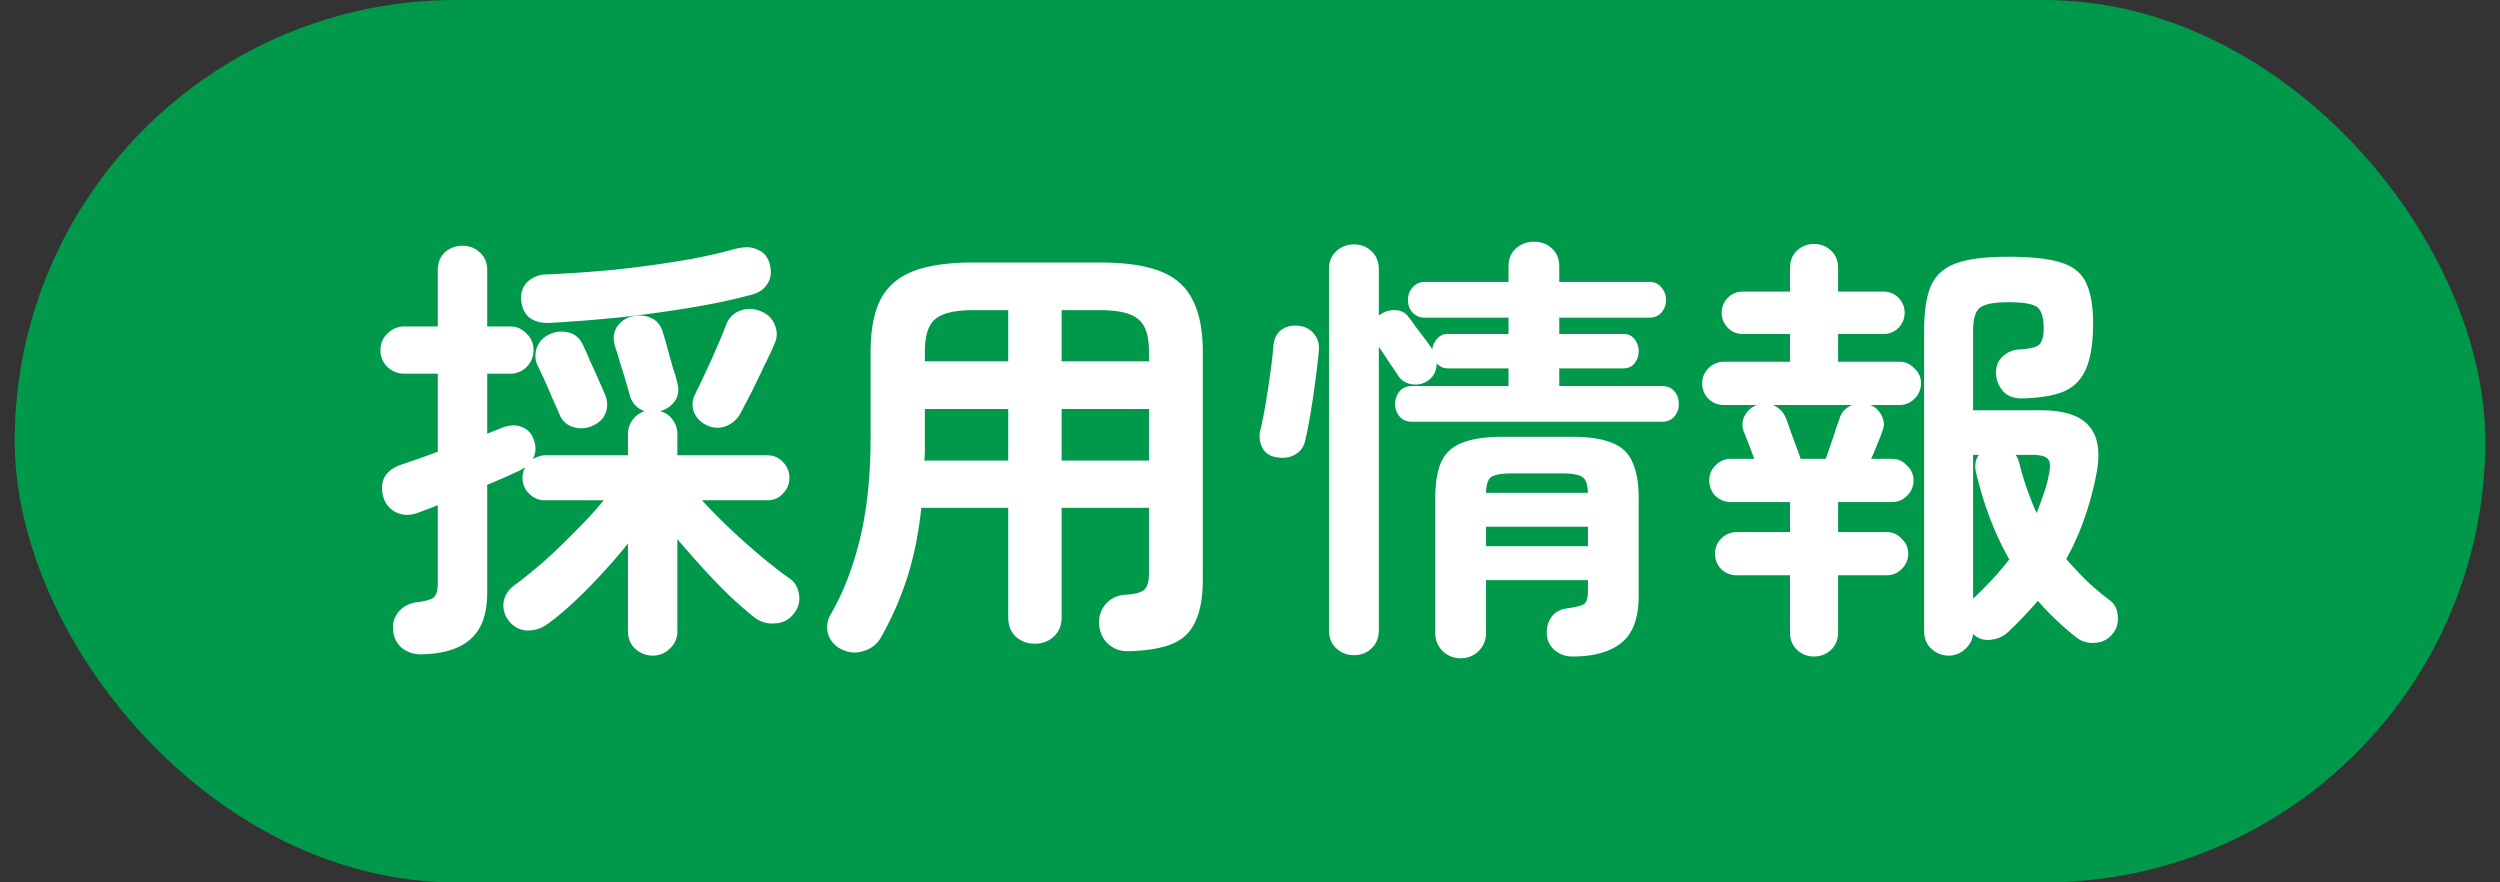
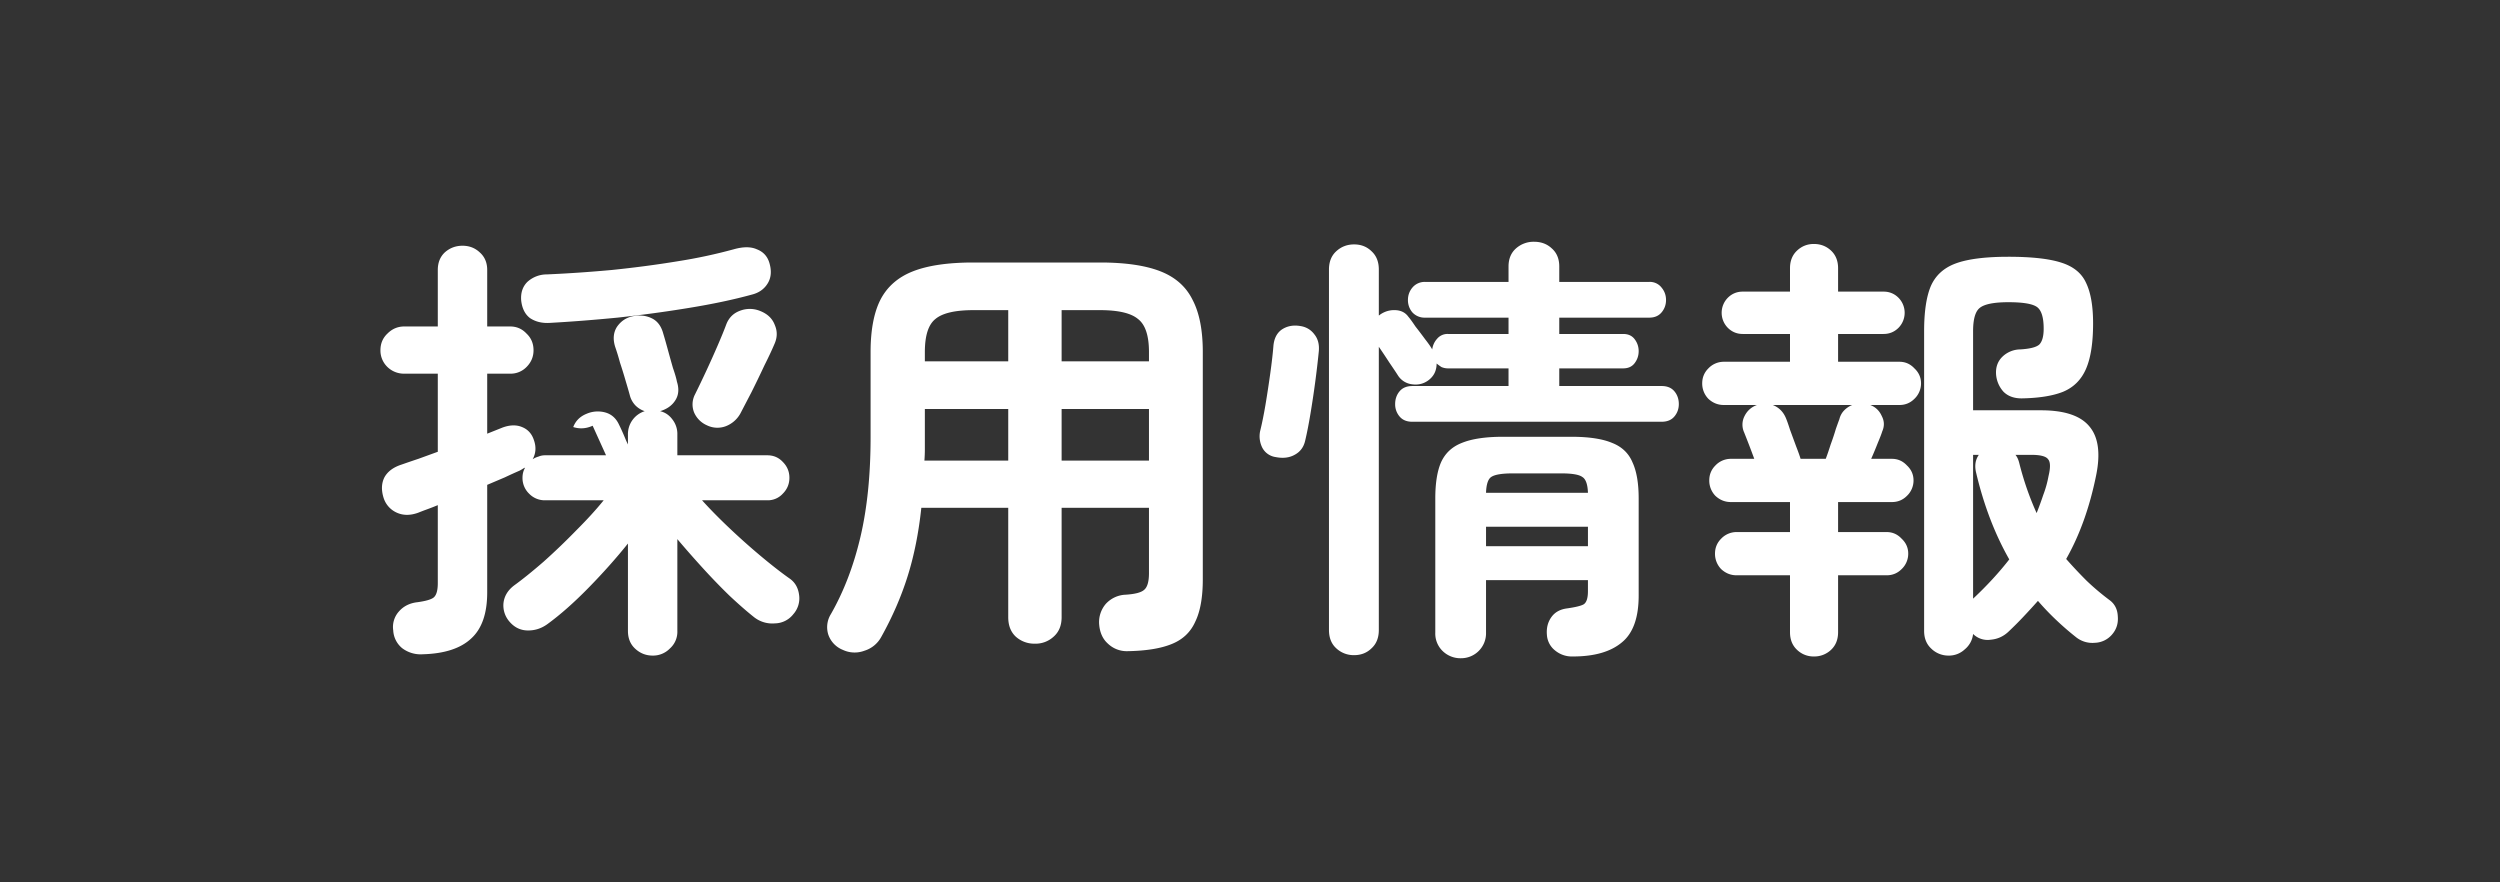
<svg xmlns="http://www.w3.org/2000/svg" width="85" height="30" fill="none">
  <rect width="100%" height="100%" fill="#333333" stroke="none" />
-   <rect x=".5" width="84" height="30" rx="15" fill="#00994B" />
-   <path d="M22.19 22.29c-.23 0-.43-.08-.6-.24-.16-.15-.24-.35-.24-.6v-2.97c-.4.5-.85 1.005-1.35 1.515-.49.5-.955.91-1.395 1.23-.21.15-.44.22-.69.21-.25-.01-.46-.125-.63-.345a.834.834 0 0 1-.165-.6c.03-.23.15-.425.36-.585.29-.21.625-.48 1.005-.81.38-.34.75-.695 1.11-1.065.37-.37.68-.71.93-1.02H18.53a.736.736 0 0 1-.54-.225.736.736 0 0 1-.225-.54c0-.13.03-.245.09-.345a.379.379 0 0 0-.09.045.98.98 0 0 1-.105.06c-.14.06-.305.135-.495.225l-.6.255v3.66c0 .71-.18 1.23-.54 1.56-.36.34-.91.52-1.65.54a1.04 1.04 0 0 1-.705-.21.834.834 0 0 1-.3-.6.79.79 0 0 1 .18-.63c.16-.19.375-.3.645-.33.29-.04.475-.095.555-.165.09-.08.135-.24.135-.48v-2.655c-.12.05-.235.095-.345.135-.11.04-.215.08-.315.12-.27.1-.515.1-.735 0a.817.817 0 0 1-.45-.51c-.08-.26-.07-.49.03-.69.11-.2.305-.345.585-.435.17-.06.36-.125.57-.195l.66-.24v-2.655h-1.14a.805.805 0 0 1-.57-.225.779.779 0 0 1-.24-.57c0-.23.08-.42.24-.57.16-.16.35-.24.57-.24h1.14V9.18c0-.25.08-.45.24-.6.17-.15.37-.225.6-.225.23 0 .425.075.585.225.17.15.255.35.255.6v1.92h.78c.22 0 .405.08.555.24.16.15.24.34.24.57 0 .22-.08.41-.24.57a.754.754 0 0 1-.555.225h-.78v2.04l.525-.21c.25-.09.47-.095.66-.015.2.08.335.23.405.45.08.23.065.445-.045.645.06-.04.125-.07.195-.09a.565.565 0 0 1 .225-.045h2.82v-.705a.818.818 0 0 1 .57-.795.796.796 0 0 1-.315-.195.782.782 0 0 1-.195-.36 20.57 20.57 0 0 0-.135-.465c-.06-.21-.125-.42-.195-.63a7.61 7.61 0 0 0-.165-.54c-.08-.26-.06-.485.06-.675.13-.19.305-.31.525-.36.24-.05.455-.03.645.06.2.09.335.265.405.525.04.13.09.305.15.525.06.22.12.435.18.645.07.2.115.355.135.465.08.25.06.465-.06.645-.11.17-.28.29-.51.36.17.04.31.135.42.285a.8.8 0 0 1 .165.51v.705h3.06c.21 0 .385.075.525.225.15.15.225.33.225.54 0 .21-.075.39-.225.54a.688.688 0 0 1-.525.225h-2.22c.27.3.585.62.945.96.36.34.72.66 1.08.96.36.3.675.545.945.735.19.13.3.32.33.57a.808.808 0 0 1-.195.645.81.81 0 0 1-.63.315 1 1 0 0 1-.705-.21c-.24-.19-.515-.43-.825-.72-.3-.29-.605-.605-.915-.945-.31-.34-.6-.67-.87-.99v3.12a.76.76 0 0 1-.255.6.796.796 0 0 1-.585.24Zm-3.525-11.31c-.25.01-.465-.045-.645-.165-.17-.13-.27-.33-.3-.6-.02-.26.05-.47.21-.63a.98.98 0 0 1 .66-.255c.7-.03 1.435-.08 2.205-.15.78-.08 1.535-.18 2.265-.3a17.4 17.4 0 0 0 1.89-.405c.32-.09.58-.09.78 0 .21.08.35.225.42.435.09.28.075.52-.045.72-.12.2-.305.33-.555.39-.62.17-1.33.32-2.13.45-.79.13-1.6.24-2.43.33-.82.08-1.595.14-2.325.18Zm5.37 3.48a.84.84 0 0 1-.435-.435.735.735 0 0 1 .03-.615 35.605 35.605 0 0 0 .765-1.65c.13-.3.23-.545.3-.735.09-.23.25-.385.48-.465a.925.925 0 0 1 .675.015c.25.1.415.26.495.48.09.21.085.425-.015.645-.08.19-.195.435-.345.735-.14.3-.285.6-.435.9l-.375.72a.961.961 0 0 1-.495.435.808.808 0 0 1-.645-.03Zm-3.885.015c-.22.1-.44.115-.66.045a.72.72 0 0 1-.465-.42 7.58 7.58 0 0 0-.225-.51 18.766 18.766 0 0 0-.525-1.17.773.773 0 0 1-.015-.615c.08-.21.23-.36.45-.45a.963.963 0 0 1 .645-.045c.21.06.365.2.465.42.07.14.15.32.24.54.1.21.195.42.285.63.09.2.16.36.21.48.1.22.115.43.045.63-.06.2-.21.355-.45.465Zm18.18 7.665a.925.925 0 0 1-.66-.255c-.18-.16-.28-.385-.3-.675a.954.954 0 0 1 .225-.675.96.96 0 0 1 .675-.315c.32-.02.53-.075.63-.165.11-.09.165-.28.165-.57v-2.22h-2.97v3.72c0 .28-.09.5-.27.66a.904.904 0 0 1-.645.24.938.938 0 0 1-.645-.24c-.17-.16-.255-.38-.255-.66v-3.72h-2.955c-.09.85-.245 1.625-.465 2.325-.22.7-.52 1.39-.9 2.07a.975.975 0 0 1-.57.465.942.942 0 0 1-.735-.03.855.855 0 0 1-.495-.525.841.841 0 0 1 .09-.69c.44-.77.775-1.645 1.005-2.625.23-.98.345-2.11.345-3.39V11.97c0-.74.11-1.33.33-1.77.23-.45.6-.775 1.11-.975.51-.2 1.195-.3 2.055-.3H37.4c.86 0 1.545.1 2.055.3.51.2.875.525 1.095.975.23.44.345 1.03.345 1.77v7.725c0 .61-.085 1.09-.255 1.44-.16.36-.43.615-.81.765-.37.15-.87.23-1.5.24Zm-2.235-6.48h2.97v-1.755h-2.97v1.755Zm-4.665 0h2.85v-1.755h-2.835v1.365c0 .13-.005.26-.015.39Zm4.665-3.375h2.97v-.315c0-.56-.125-.935-.375-1.125-.24-.2-.67-.3-1.29-.3h-1.305v1.74Zm-4.65 0h2.835v-1.74h-1.185c-.62 0-1.05.1-1.29.3-.24.19-.36.565-.36 1.125v.315Zm14.595 9.99a.865.865 0 0 1-.615-.24c-.16-.15-.24-.355-.24-.615V9.165c0-.26.08-.465.24-.615.17-.16.375-.24.615-.24s.44.08.6.24c.16.15.24.355.24.615v1.56c.01 0 .025-.01.045-.03.16-.11.335-.16.525-.15.19.01.335.085.435.225.06.07.14.18.24.33.11.14.22.285.33.435.11.14.19.255.24.345.02-.14.075-.26.165-.36a.458.458 0 0 1 .375-.165h2.055V10.8h-2.835a.562.562 0 0 1-.435-.18.636.636 0 0 1-.15-.42c0-.16.05-.3.15-.42a.542.542 0 0 1 .435-.195h2.835V9.06c0-.26.085-.465.255-.615a.897.897 0 0 1 .615-.225c.24 0 .44.075.6.225.17.15.255.355.255.615v.525h3.06a.5.5 0 0 1 .42.195c.1.12.15.26.15.42 0 .16-.05.3-.15.42-.1.12-.24.18-.42.18h-3.06v.555h2.175c.17 0 .3.06.39.18.09.12.135.255.135.405 0 .15-.045.285-.135.405-.09.12-.22.18-.39.18h-2.175v.6h3.48c.19 0 .335.06.435.18.1.12.15.265.15.435 0 .16-.05.3-.15.42-.1.12-.245.18-.435.18H48.02c-.19 0-.335-.06-.435-.18a.636.636 0 0 1-.15-.42c0-.17.05-.315.15-.435.1-.12.245-.18.435-.18h3.27v-.6h-2.055a.565.565 0 0 1-.225-.045c-.06-.04-.115-.08-.165-.12 0 .25-.1.445-.3.585-.16.11-.34.15-.54.12a.658.658 0 0 1-.465-.285c-.07-.11-.17-.26-.3-.45-.13-.2-.25-.38-.36-.54v9.63c0 .26-.08.465-.24.615-.16.16-.36.24-.6.24Zm3.63.105a.865.865 0 0 1-.615-.24.825.825 0 0 1-.255-.63v-4.56c0-.52.065-.93.195-1.23.14-.31.375-.53.705-.66.34-.14.81-.21 1.41-.21h2.31c.6 0 1.065.07 1.395.21.33.13.56.35.69.66.14.3.21.71.21 1.23v3.3c0 .75-.19 1.28-.57 1.59-.38.32-.935.48-1.665.48a.9.9 0 0 1-.615-.21.732.732 0 0 1-.27-.525c-.02-.23.03-.43.15-.6.12-.17.3-.27.54-.3.28-.04.465-.085.555-.135.1-.06.15-.21.15-.45v-.375h-3.465v1.785a.847.847 0 0 1-.855.87Zm-6.3-6.84a.606.606 0 0 1-.45-.315.862.862 0 0 1-.075-.57c.06-.24.12-.535.18-.885.06-.36.115-.72.165-1.08.05-.36.085-.665.105-.915.02-.26.115-.45.285-.57.18-.12.39-.16.63-.12.2.03.36.125.48.285.12.15.17.34.15.57a32.71 32.71 0 0 1-.285 2.13c-.06.36-.12.665-.18.915-.05.22-.17.38-.36.48-.18.1-.395.125-.645.075Zm7.155 3.03h3.465v-.66h-3.465v.66Zm0-1.815h3.465c-.01-.29-.075-.47-.195-.54-.11-.08-.35-.12-.72-.12H51.44c-.37 0-.615.04-.735.12-.11.07-.17.25-.18.54Zm15.72 5.535a.83.83 0 0 1-.585-.24c-.16-.15-.24-.35-.24-.6V11.265c0-.66.075-1.17.225-1.53.16-.37.445-.63.855-.78.41-.15 1.005-.225 1.785-.225s1.375.065 1.785.195c.42.13.705.36.855.69.16.33.24.79.24 1.38 0 .66-.08 1.175-.24 1.545-.16.37-.42.63-.78.78-.35.14-.82.215-1.41.225-.26 0-.465-.075-.615-.225a.984.984 0 0 1-.255-.615c-.01-.23.06-.42.21-.57a.886.886 0 0 1 .615-.255c.33-.02.545-.075.645-.165.1-.1.15-.28.15-.54 0-.38-.075-.625-.225-.735-.15-.11-.475-.165-.975-.165-.49 0-.815.065-.975.195-.15.12-.225.385-.225.795v2.685h2.31c.8 0 1.35.185 1.65.555.3.36.375.91.225 1.65-.22 1.09-.56 2.04-1.02 2.85.22.25.45.495.69.735.24.23.5.45.78.66.18.13.275.315.285.555.02.23-.04.43-.18.6a.8.8 0 0 1-.6.3.887.887 0 0 1-.645-.195c-.24-.19-.47-.39-.69-.6-.21-.2-.41-.41-.6-.63-.16.18-.325.36-.495.54-.16.17-.33.34-.51.51-.17.16-.37.25-.6.27a.703.703 0 0 1-.6-.195.786.786 0 0 1-.285.525.783.783 0 0 1-.555.21Zm-4.575.03a.805.805 0 0 1-.57-.225c-.16-.15-.24-.35-.24-.6V19.56h-1.815c-.2 0-.375-.07-.525-.21a.745.745 0 0 1-.21-.525c0-.2.07-.37.21-.51a.72.72 0 0 1 .525-.225h1.815v-1.02h-2.01c-.2 0-.375-.07-.525-.21a.745.745 0 0 1-.21-.525c0-.2.07-.37.21-.51a.72.72 0 0 1 .525-.225h.795a33.163 33.163 0 0 0-.345-.9.636.636 0 0 1 .015-.555c.09-.18.23-.305.42-.375H58.61c-.2 0-.375-.07-.525-.21a.745.745 0 0 1-.21-.525c0-.2.07-.37.21-.51a.72.72 0 0 1 .525-.225h2.25v-.945h-1.605c-.2 0-.37-.07-.51-.21a.728.728 0 0 1 0-1.02c.14-.14.31-.21.51-.21h1.605V9.12c0-.25.08-.45.24-.6.16-.15.35-.225.57-.225.23 0 .425.075.585.225.16.15.24.35.24.6v.795h1.545c.2 0 .37.07.51.21a.728.728 0 0 1 0 1.02c-.14.14-.31.21-.51.21h-1.545v.945h2.085c.2 0 .37.075.51.225.15.14.225.31.225.51a.72.72 0 0 1-.225.525c-.14.14-.31.21-.51.21h-.99c.18.07.31.195.39.375.09.17.095.345.015.525-.02.07-.07.2-.15.39-.07.18-.145.36-.225.54h.705c.2 0 .37.075.51.225.15.14.225.31.225.51a.72.72 0 0 1-.225.525c-.14.14-.31.21-.51.21h-1.83v1.02h1.65c.2 0 .37.075.51.225.15.14.225.31.225.51a.72.72 0 0 1-.225.525c-.14.14-.31.21-.51.21h-1.65v1.935c0 .25-.08.45-.24.6a.824.824 0 0 1-.585.225Zm-.45-6.72h.855c.05-.13.105-.29.165-.48.07-.19.13-.37.18-.54.06-.17.1-.28.12-.33a.63.63 0 0 1 .165-.3.8.8 0 0 1 .27-.18h-2.7c.2.08.345.22.435.42.04.09.09.23.15.42l.21.57c.07.18.12.32.15.42Zm5.865 4.755c.47-.44.88-.885 1.23-1.335-.49-.86-.865-1.84-1.125-2.94-.06-.24-.03-.445.09-.615h-.195v4.89Zm2.16-2.91c.08-.2.155-.405.225-.615.08-.21.14-.425.18-.645.07-.29.065-.48-.015-.57-.07-.1-.26-.15-.57-.15h-.54c.06.07.105.17.135.3.15.59.345 1.15.585 1.68Z" fill="#fff" />
+   <path d="M22.19 22.29c-.23 0-.43-.08-.6-.24-.16-.15-.24-.35-.24-.6v-2.97c-.4.5-.85 1.005-1.35 1.515-.49.5-.955.91-1.395 1.23-.21.15-.44.22-.69.21-.25-.01-.46-.125-.63-.345a.834.834 0 0 1-.165-.6c.03-.23.15-.425.36-.585.29-.21.625-.48 1.005-.81.38-.34.75-.695 1.11-1.065.37-.37.68-.71.93-1.02H18.53a.736.736 0 0 1-.54-.225.736.736 0 0 1-.225-.54c0-.13.03-.245.09-.345a.379.379 0 0 0-.09.045.98.98 0 0 1-.105.06c-.14.06-.305.135-.495.225l-.6.255v3.66c0 .71-.18 1.23-.54 1.56-.36.34-.91.52-1.65.54a1.04 1.04 0 0 1-.705-.21.834.834 0 0 1-.3-.6.79.79 0 0 1 .18-.63c.16-.19.375-.3.645-.33.29-.04.475-.095.555-.165.09-.08.135-.24.135-.48v-2.655c-.12.05-.235.095-.345.135-.11.04-.215.08-.315.12-.27.1-.515.1-.735 0a.817.817 0 0 1-.45-.51c-.08-.26-.07-.49.03-.69.11-.2.305-.345.585-.435.17-.06.36-.125.57-.195l.66-.24v-2.655h-1.14a.805.805 0 0 1-.57-.225.779.779 0 0 1-.24-.57c0-.23.08-.42.24-.57.16-.16.35-.24.57-.24h1.14V9.18c0-.25.08-.45.24-.6.17-.15.37-.225.6-.225.23 0 .425.075.585.225.17.15.255.35.255.6v1.92h.78c.22 0 .405.08.555.24.16.15.24.34.24.57 0 .22-.08.41-.24.57a.754.754 0 0 1-.555.225h-.78v2.04l.525-.21c.25-.09.47-.095.66-.015.2.08.335.23.405.45.08.23.065.445-.045.645.06-.04.125-.07.195-.09a.565.565 0 0 1 .225-.045h2.82v-.705a.818.818 0 0 1 .57-.795.796.796 0 0 1-.315-.195.782.782 0 0 1-.195-.36 20.57 20.57 0 0 0-.135-.465c-.06-.21-.125-.42-.195-.63a7.61 7.61 0 0 0-.165-.54c-.08-.26-.06-.485.06-.675.13-.19.305-.31.525-.36.24-.05.455-.03.645.06.2.09.335.265.405.525.04.13.09.305.15.525.06.22.12.435.18.645.07.2.115.355.135.465.08.25.06.465-.06.645-.11.17-.28.29-.51.36.17.04.31.135.42.285a.8.8 0 0 1 .165.51v.705h3.06c.21 0 .385.075.525.225.15.15.225.33.225.54 0 .21-.075.39-.225.54a.688.688 0 0 1-.525.225h-2.22c.27.3.585.62.945.96.36.34.72.66 1.08.96.36.3.675.545.945.735.19.13.3.32.33.57a.808.808 0 0 1-.195.645.81.81 0 0 1-.63.315 1 1 0 0 1-.705-.21c-.24-.19-.515-.43-.825-.72-.3-.29-.605-.605-.915-.945-.31-.34-.6-.67-.87-.99v3.12a.76.76 0 0 1-.255.6.796.796 0 0 1-.585.24Zm-3.525-11.31c-.25.01-.465-.045-.645-.165-.17-.13-.27-.33-.3-.6-.02-.26.05-.47.21-.63a.98.98 0 0 1 .66-.255c.7-.03 1.435-.08 2.205-.15.78-.08 1.535-.18 2.265-.3a17.4 17.4 0 0 0 1.89-.405c.32-.09.58-.09.78 0 .21.08.35.225.42.435.09.28.075.52-.045.72-.12.2-.305.33-.555.39-.62.17-1.33.32-2.13.45-.79.13-1.6.24-2.43.33-.82.08-1.595.14-2.325.18Zm5.37 3.48a.84.84 0 0 1-.435-.435.735.735 0 0 1 .03-.615 35.605 35.605 0 0 0 .765-1.65c.13-.3.23-.545.3-.735.09-.23.25-.385.48-.465a.925.925 0 0 1 .675.015c.25.1.415.26.495.48.09.21.085.425-.015.645-.08.19-.195.435-.345.735-.14.3-.285.6-.435.9l-.375.72a.961.961 0 0 1-.495.435.808.808 0 0 1-.645-.03Zm-3.885.015c-.22.1-.44.115-.66.045c.08-.21.23-.36.45-.45a.963.963 0 0 1 .645-.045c.21.06.365.2.465.42.07.14.15.32.24.54.1.21.195.42.285.63.09.2.16.36.21.48.1.22.115.43.045.63-.06.2-.21.355-.45.465Zm18.18 7.665a.925.925 0 0 1-.66-.255c-.18-.16-.28-.385-.3-.675a.954.954 0 0 1 .225-.675.96.96 0 0 1 .675-.315c.32-.02.53-.075.63-.165.11-.09.165-.28.165-.57v-2.22h-2.97v3.72c0 .28-.09.5-.27.66a.904.904 0 0 1-.645.24.938.938 0 0 1-.645-.24c-.17-.16-.255-.38-.255-.66v-3.72h-2.955c-.09.85-.245 1.625-.465 2.325-.22.7-.52 1.39-.9 2.07a.975.975 0 0 1-.57.465.942.942 0 0 1-.735-.03.855.855 0 0 1-.495-.525.841.841 0 0 1 .09-.69c.44-.77.775-1.645 1.005-2.625.23-.98.345-2.11.345-3.39V11.97c0-.74.11-1.33.33-1.77.23-.45.6-.775 1.11-.975.51-.2 1.195-.3 2.055-.3H37.4c.86 0 1.545.1 2.055.3.51.2.875.525 1.095.975.23.44.345 1.03.345 1.77v7.725c0 .61-.085 1.09-.255 1.44-.16.36-.43.615-.81.765-.37.15-.87.23-1.5.24Zm-2.235-6.48h2.97v-1.755h-2.97v1.755Zm-4.665 0h2.85v-1.755h-2.835v1.365c0 .13-.005.26-.015.39Zm4.665-3.375h2.97v-.315c0-.56-.125-.935-.375-1.125-.24-.2-.67-.3-1.29-.3h-1.305v1.74Zm-4.65 0h2.835v-1.74h-1.185c-.62 0-1.05.1-1.29.3-.24.19-.36.565-.36 1.125v.315Zm14.595 9.99a.865.865 0 0 1-.615-.24c-.16-.15-.24-.355-.24-.615V9.165c0-.26.08-.465.24-.615.17-.16.375-.24.615-.24s.44.08.6.24c.16.15.24.355.24.615v1.56c.01 0 .025-.01.045-.03.16-.11.335-.16.525-.15.19.01.335.085.435.225.06.07.14.18.24.33.11.14.22.285.33.435.11.14.19.255.24.345.02-.14.075-.26.165-.36a.458.458 0 0 1 .375-.165h2.055V10.8h-2.835a.562.562 0 0 1-.435-.18.636.636 0 0 1-.15-.42c0-.16.05-.3.15-.42a.542.542 0 0 1 .435-.195h2.835V9.06c0-.26.085-.465.255-.615a.897.897 0 0 1 .615-.225c.24 0 .44.075.6.225.17.15.255.355.255.615v.525h3.06a.5.5 0 0 1 .42.195c.1.12.15.26.15.42 0 .16-.05.3-.15.42-.1.12-.24.18-.42.18h-3.06v.555h2.175c.17 0 .3.06.39.18.09.12.135.255.135.405 0 .15-.045.285-.135.405-.09.12-.22.18-.39.18h-2.175v.6h3.48c.19 0 .335.06.435.18.1.12.15.265.15.435 0 .16-.05.3-.15.42-.1.12-.245.18-.435.18H48.02c-.19 0-.335-.06-.435-.18a.636.636 0 0 1-.15-.42c0-.17.05-.315.15-.435.1-.12.245-.18.435-.18h3.27v-.6h-2.055a.565.565 0 0 1-.225-.045c-.06-.04-.115-.08-.165-.12 0 .25-.1.445-.3.585-.16.11-.34.15-.54.12a.658.658 0 0 1-.465-.285c-.07-.11-.17-.26-.3-.45-.13-.2-.25-.38-.36-.54v9.63c0 .26-.08.465-.24.615-.16.16-.36.24-.6.24Zm3.63.105a.865.865 0 0 1-.615-.24.825.825 0 0 1-.255-.63v-4.56c0-.52.065-.93.195-1.23.14-.31.375-.53.705-.66.34-.14.81-.21 1.41-.21h2.31c.6 0 1.065.07 1.395.21.33.13.56.35.69.66.14.3.21.71.21 1.23v3.3c0 .75-.19 1.28-.57 1.59-.38.32-.935.48-1.665.48a.9.9 0 0 1-.615-.21.732.732 0 0 1-.27-.525c-.02-.23.03-.43.15-.6.12-.17.3-.27.54-.3.28-.04.465-.085.555-.135.1-.06.15-.21.15-.45v-.375h-3.465v1.785a.847.847 0 0 1-.855.87Zm-6.3-6.84a.606.606 0 0 1-.45-.315.862.862 0 0 1-.075-.57c.06-.24.12-.535.18-.885.06-.36.115-.72.165-1.08.05-.36.085-.665.105-.915.02-.26.115-.45.285-.57.18-.12.39-.16.63-.12.2.03.36.125.48.285.12.15.17.34.15.57a32.71 32.71 0 0 1-.285 2.13c-.06.36-.12.665-.18.915-.05.22-.17.38-.36.48-.18.1-.395.125-.645.075Zm7.155 3.03h3.465v-.66h-3.465v.66Zm0-1.815h3.465c-.01-.29-.075-.47-.195-.54-.11-.08-.35-.12-.72-.12H51.44c-.37 0-.615.04-.735.12-.11.07-.17.25-.18.54Zm15.72 5.535a.83.83 0 0 1-.585-.24c-.16-.15-.24-.35-.24-.6V11.265c0-.66.075-1.17.225-1.53.16-.37.445-.63.855-.78.41-.15 1.005-.225 1.785-.225s1.375.065 1.785.195c.42.13.705.36.855.69.16.33.24.79.24 1.38 0 .66-.08 1.175-.24 1.545-.16.37-.42.63-.78.78-.35.14-.82.215-1.41.225-.26 0-.465-.075-.615-.225a.984.984 0 0 1-.255-.615c-.01-.23.06-.42.21-.57a.886.886 0 0 1 .615-.255c.33-.02.545-.075.645-.165.1-.1.15-.28.15-.54 0-.38-.075-.625-.225-.735-.15-.11-.475-.165-.975-.165-.49 0-.815.065-.975.195-.15.12-.225.385-.225.795v2.685h2.31c.8 0 1.35.185 1.65.555.3.36.375.91.225 1.65-.22 1.09-.56 2.04-1.02 2.85.22.25.45.495.69.735.24.23.5.45.78.66.18.13.275.315.285.555.02.23-.04.43-.18.6a.8.8 0 0 1-.6.3.887.887 0 0 1-.645-.195c-.24-.19-.47-.39-.69-.6-.21-.2-.41-.41-.6-.63-.16.18-.325.36-.495.54-.16.17-.33.34-.51.51-.17.16-.37.25-.6.27a.703.703 0 0 1-.6-.195.786.786 0 0 1-.285.525.783.783 0 0 1-.555.21Zm-4.575.03a.805.805 0 0 1-.57-.225c-.16-.15-.24-.35-.24-.6V19.56h-1.815c-.2 0-.375-.07-.525-.21a.745.745 0 0 1-.21-.525c0-.2.07-.37.21-.51a.72.72 0 0 1 .525-.225h1.815v-1.02h-2.01c-.2 0-.375-.07-.525-.21a.745.745 0 0 1-.21-.525c0-.2.07-.37.21-.51a.72.72 0 0 1 .525-.225h.795a33.163 33.163 0 0 0-.345-.9.636.636 0 0 1 .015-.555c.09-.18.23-.305.42-.375H58.61c-.2 0-.375-.07-.525-.21a.745.745 0 0 1-.21-.525c0-.2.07-.37.21-.51a.72.72 0 0 1 .525-.225h2.25v-.945h-1.605c-.2 0-.37-.07-.51-.21a.728.728 0 0 1 0-1.02c.14-.14.31-.21.51-.21h1.605V9.12c0-.25.08-.45.24-.6.16-.15.35-.225.57-.225.23 0 .425.075.585.225.16.15.24.35.24.6v.795h1.545c.2 0 .37.07.51.21a.728.728 0 0 1 0 1.02c-.14.14-.31.21-.51.21h-1.545v.945h2.085c.2 0 .37.075.51.225.15.14.225.31.225.51a.72.72 0 0 1-.225.525c-.14.14-.31.21-.51.21h-.99c.18.07.31.195.39.375.09.17.095.345.015.525-.02.07-.07.2-.15.39-.07.18-.145.36-.225.54h.705c.2 0 .37.075.51.225.15.14.225.31.225.51a.72.72 0 0 1-.225.525c-.14.14-.31.21-.51.21h-1.83v1.02h1.65c.2 0 .37.075.51.225.15.14.225.31.225.51a.72.72 0 0 1-.225.525c-.14.14-.31.21-.51.21h-1.65v1.935c0 .25-.08.45-.24.6a.824.824 0 0 1-.585.225Zm-.45-6.72h.855c.05-.13.105-.29.165-.48.07-.19.13-.37.18-.54.06-.17.1-.28.12-.33a.63.63 0 0 1 .165-.3.8.8 0 0 1 .27-.18h-2.7c.2.08.345.22.435.42.04.09.09.23.15.42l.21.57c.07.18.12.32.15.42Zm5.865 4.755c.47-.44.88-.885 1.23-1.335-.49-.86-.865-1.84-1.125-2.94-.06-.24-.03-.445.09-.615h-.195v4.89Zm2.16-2.91c.08-.2.155-.405.225-.615.08-.21.14-.425.18-.645.07-.29.065-.48-.015-.57-.07-.1-.26-.15-.57-.15h-.54c.06.07.105.17.135.3.15.59.345 1.15.585 1.68Z" fill="#fff" />
</svg>